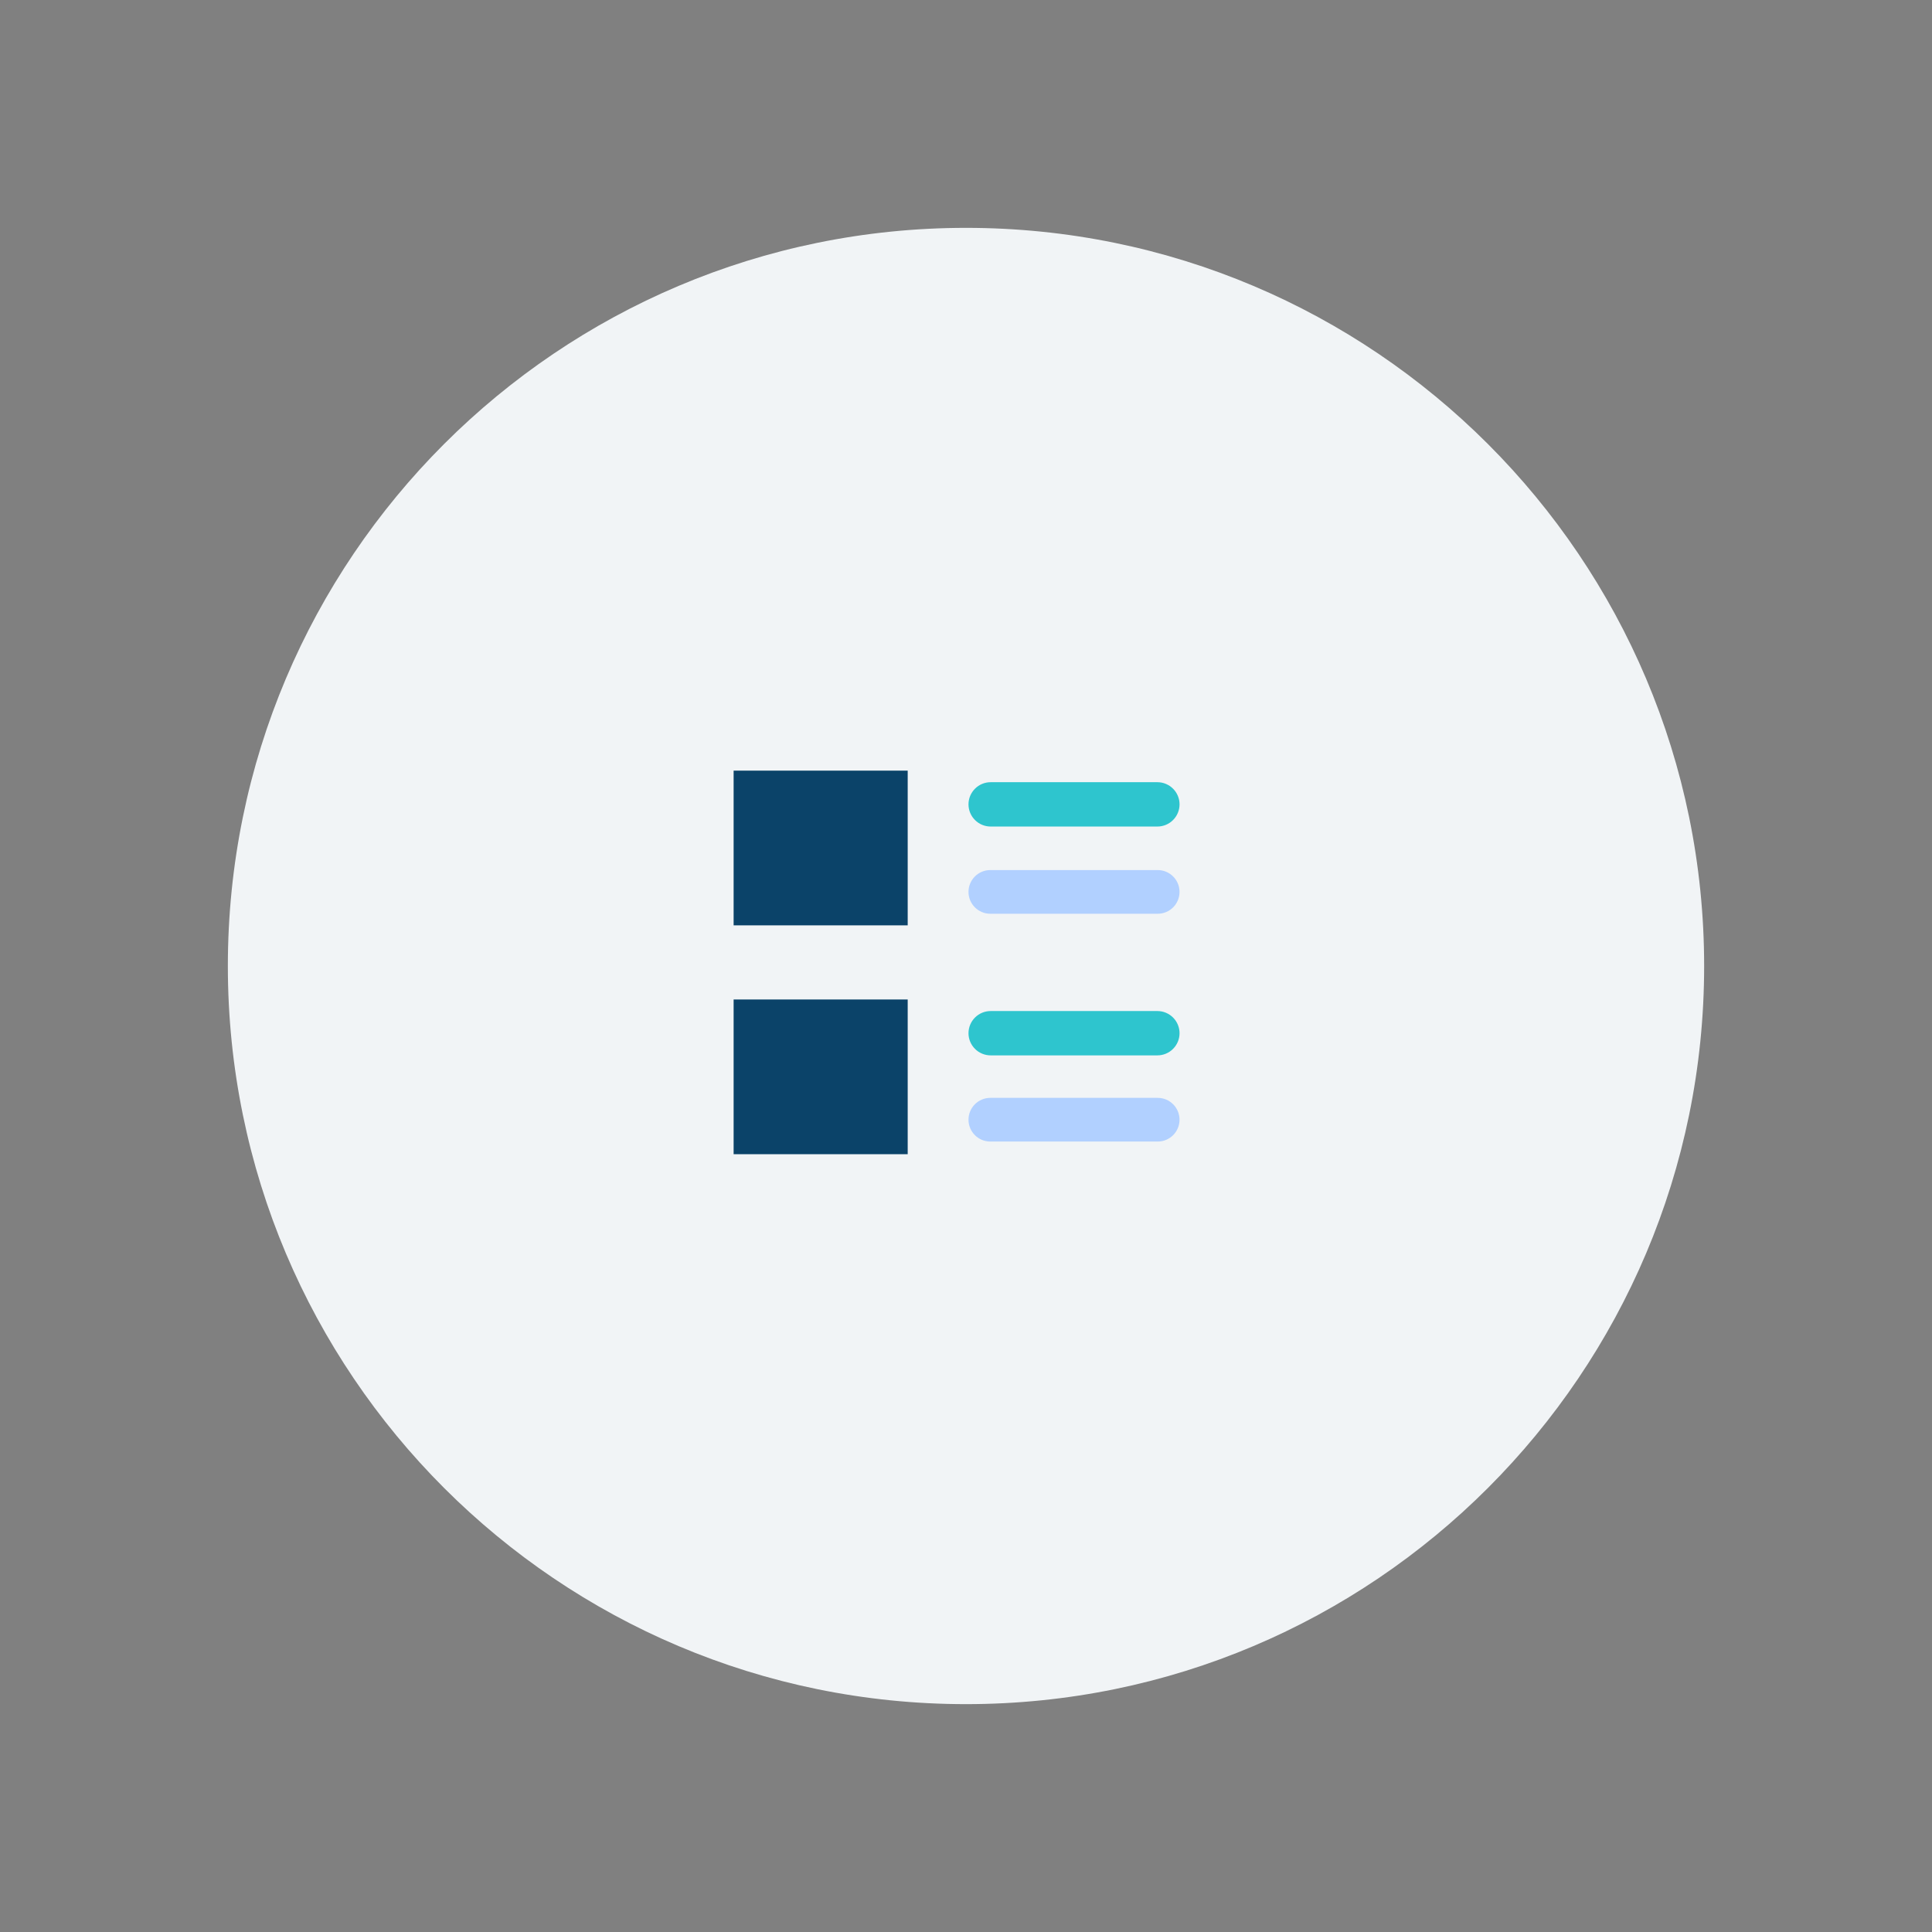
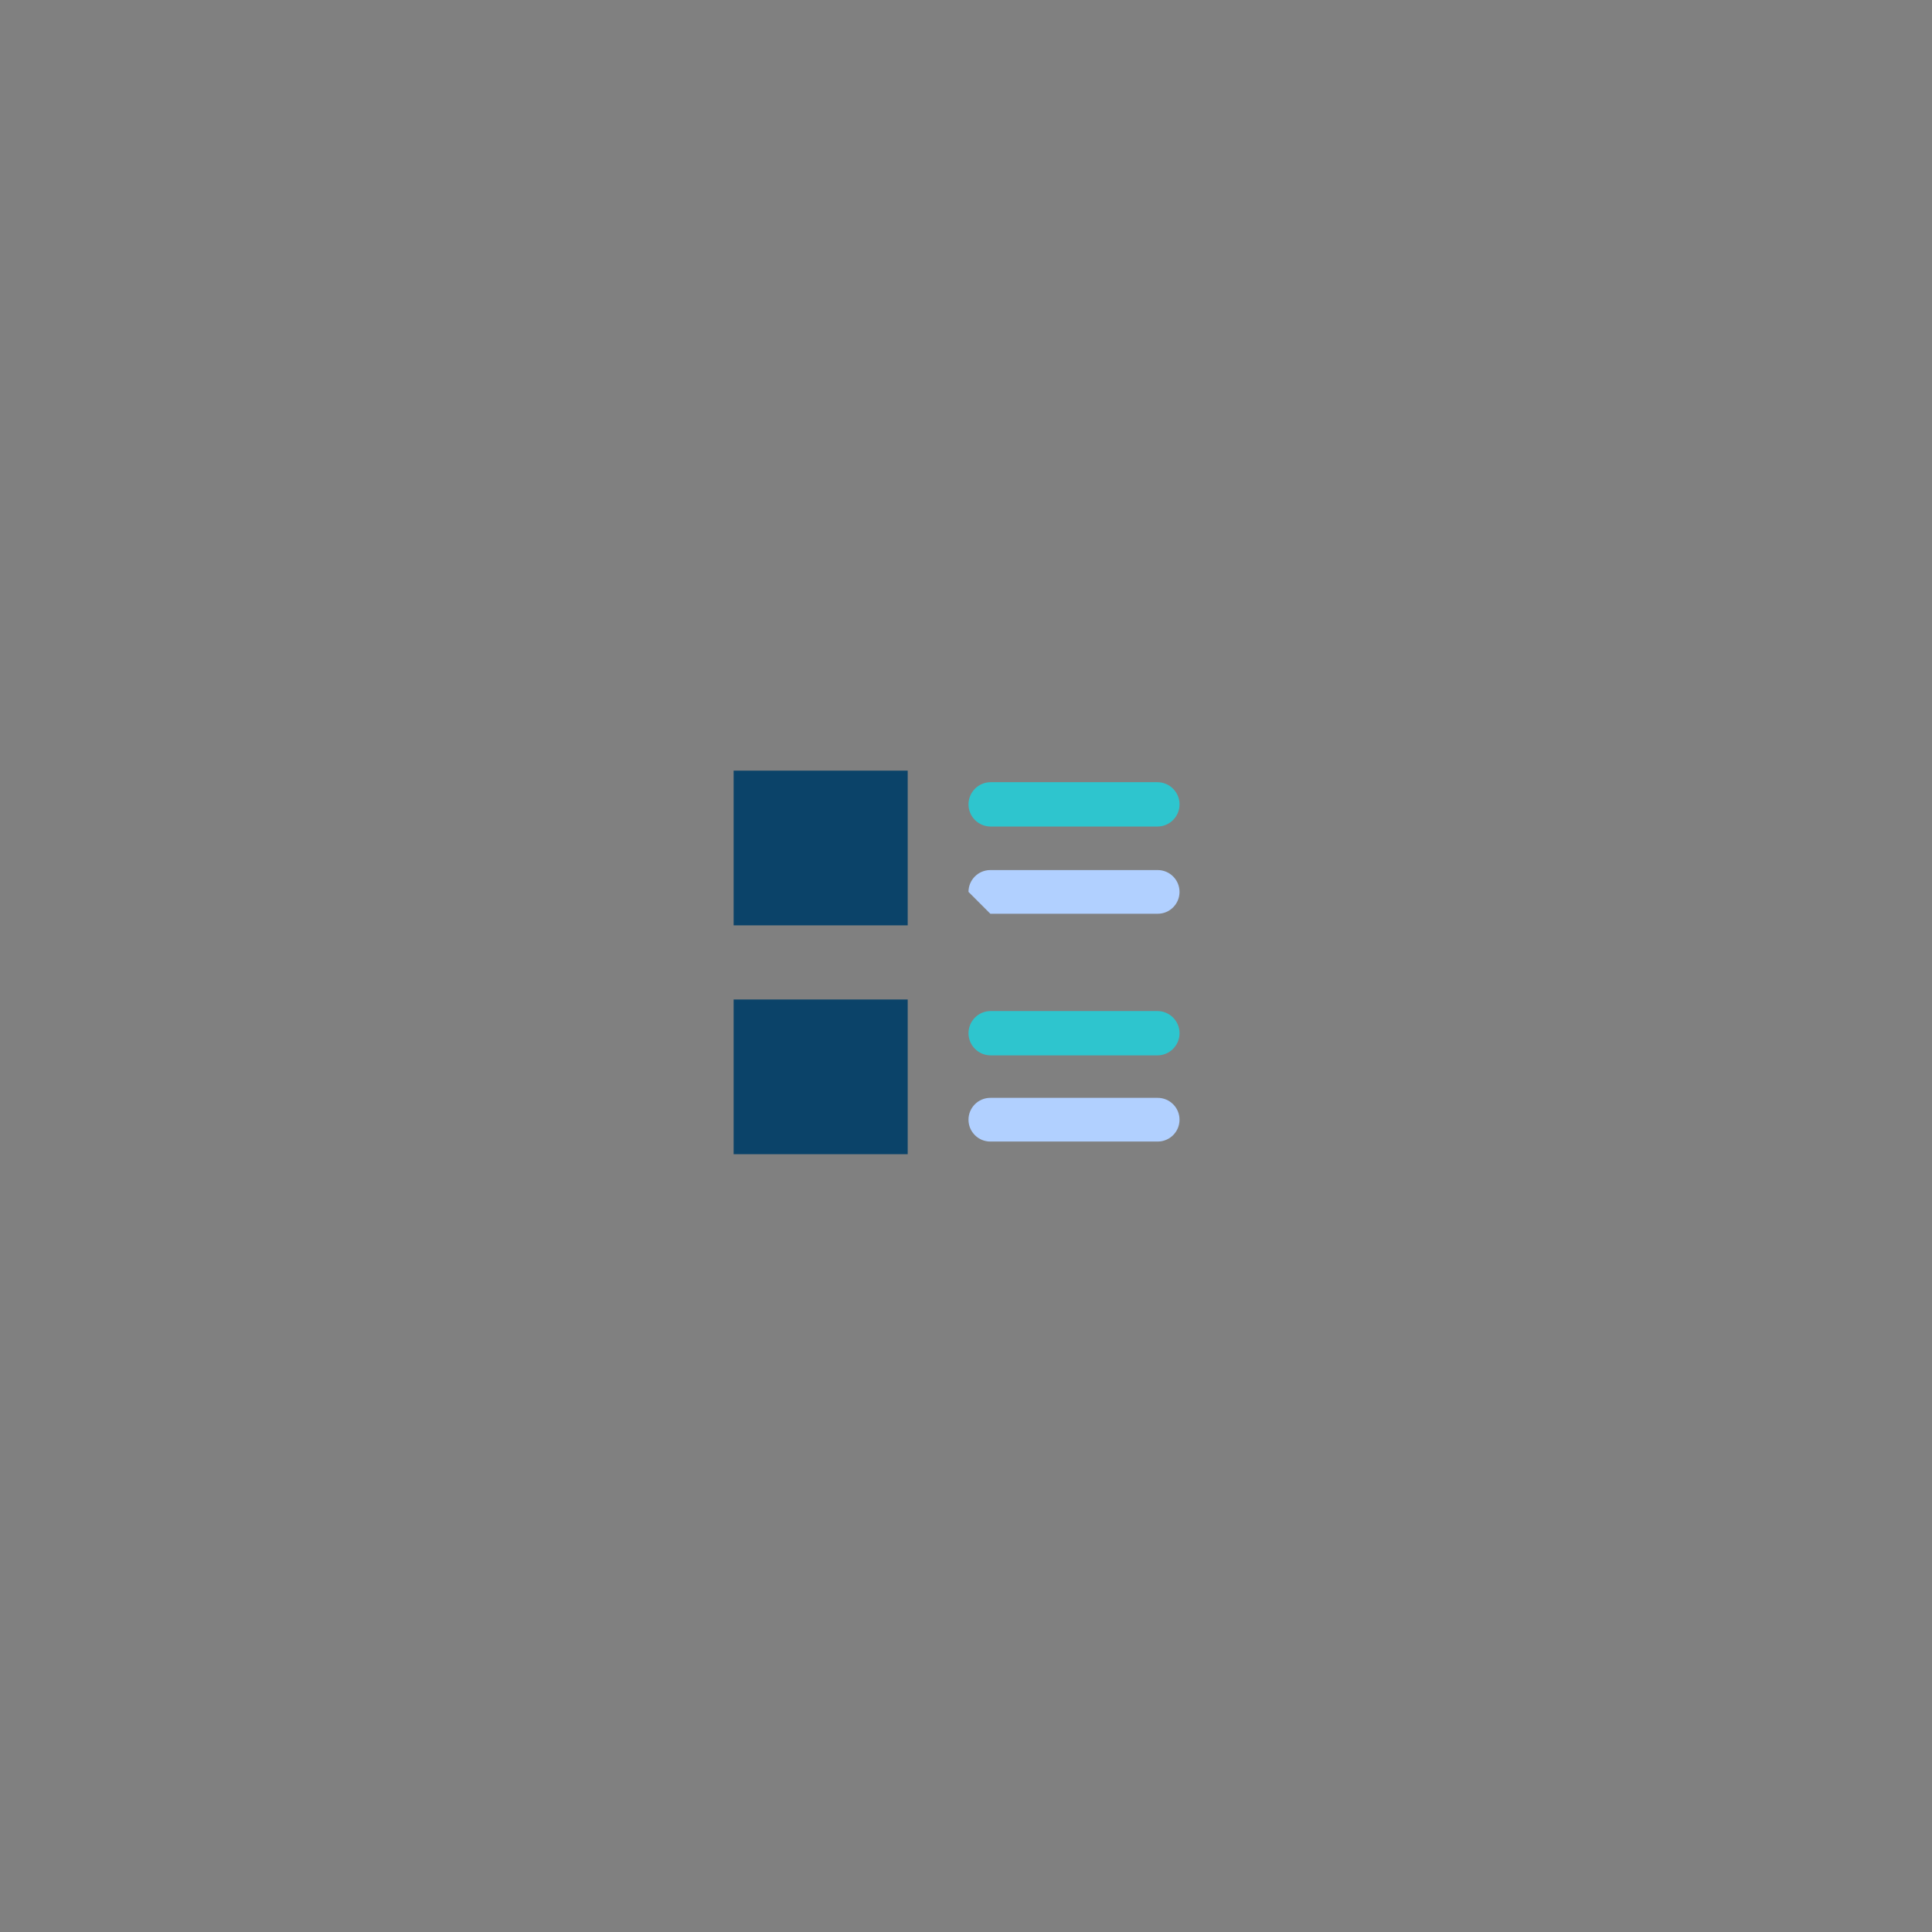
<svg xmlns="http://www.w3.org/2000/svg" width="500" viewBox="0 0 375 375" height="500" preserveAspectRatio="xMidYMid meet">
  <rect x="0" y="0" width="375" height="375" fill="#808080" stroke="none" />
  <defs>
    <clipPath id="d1a7344634">
-       <path d="M 44.227 44.227 L 330.773 44.227 L 330.773 330.773 L 44.227 330.773 Z M 44.227 44.227 " clip-rule="nonzero" />
-     </clipPath>
+       </clipPath>
    <clipPath id="9574352d9a">
      <path d="M 187.5 44.227 C 108.371 44.227 44.227 108.371 44.227 187.5 C 44.227 266.629 108.371 330.773 187.5 330.773 C 266.629 330.773 330.773 266.629 330.773 187.5 C 330.773 108.371 266.629 44.227 187.5 44.227 Z M 187.5 44.227 " clip-rule="nonzero" />
    </clipPath>
    <clipPath id="d8e2674432">
      <path d="M 142.395 149.578 L 176.188 149.578 L 176.188 179.613 L 142.395 179.613 Z M 142.395 149.578 " clip-rule="nonzero" />
    </clipPath>
    <clipPath id="2b8f5ca666">
      <path d="M 187.984 151.824 L 228.957 151.824 L 228.957 160.43 L 187.984 160.43 Z M 187.984 151.824 " clip-rule="nonzero" />
    </clipPath>
    <clipPath id="8c2be50570">
      <path d="M 187.984 156.125 C 187.984 154.984 188.438 153.891 189.246 153.086 C 190.051 152.277 191.148 151.824 192.289 151.824 L 224.645 151.824 C 225.789 151.824 226.883 152.277 227.688 153.086 C 228.496 153.891 228.949 154.984 228.949 156.125 C 228.949 157.266 228.496 158.363 227.688 159.168 C 226.883 159.977 225.789 160.43 224.645 160.43 L 192.289 160.43 C 191.148 160.43 190.051 159.977 189.246 159.168 C 188.438 158.363 187.984 157.266 187.984 156.125 Z M 187.984 156.125 " clip-rule="nonzero" />
    </clipPath>
    <clipPath id="db65d8688f">
      <path d="M 187.984 168.879 L 228.957 168.879 L 228.957 177.359 L 187.984 177.359 Z M 187.984 168.879 " clip-rule="nonzero" />
    </clipPath>
    <clipPath id="5b3b61cce8">
-       <path d="M 187.984 173.117 C 187.984 170.777 189.883 168.879 192.223 168.879 L 224.707 168.879 C 227.047 168.879 228.945 170.777 228.945 173.117 C 228.945 175.461 227.047 177.359 224.707 177.359 L 192.223 177.359 C 189.883 177.359 187.984 175.461 187.984 173.117 Z M 187.984 173.117 " clip-rule="nonzero" />
+       <path d="M 187.984 173.117 C 187.984 170.777 189.883 168.879 192.223 168.879 L 224.707 168.879 C 227.047 168.879 228.945 170.777 228.945 173.117 C 228.945 175.461 227.047 177.359 224.707 177.359 L 192.223 177.359 Z M 187.984 173.117 " clip-rule="nonzero" />
    </clipPath>
    <clipPath id="023f7ef205">
      <path d="M 142.395 193.996 L 176.188 193.996 L 176.188 224.035 L 142.395 224.035 Z M 142.395 193.996 " clip-rule="nonzero" />
    </clipPath>
    <clipPath id="83babe6163">
      <path d="M 187.984 196.242 L 228.957 196.242 L 228.957 204.848 L 187.984 204.848 Z M 187.984 196.242 " clip-rule="nonzero" />
    </clipPath>
    <clipPath id="057b5f3efd">
      <path d="M 187.984 200.547 C 187.984 199.406 188.438 198.309 189.246 197.504 C 190.051 196.695 191.148 196.242 192.289 196.242 L 224.645 196.242 C 225.789 196.242 226.883 196.695 227.688 197.504 C 228.496 198.309 228.949 199.406 228.949 200.547 C 228.949 201.688 228.496 202.781 227.688 203.586 C 226.883 204.395 225.789 204.848 224.645 204.848 L 192.289 204.848 C 191.148 204.848 190.051 204.395 189.246 203.586 C 188.438 202.781 187.984 201.688 187.984 200.547 Z M 187.984 200.547 " clip-rule="nonzero" />
    </clipPath>
    <clipPath id="8a47a5db41">
      <path d="M 187.984 213.094 L 228.957 213.094 L 228.957 221.574 L 187.984 221.574 Z M 187.984 213.094 " clip-rule="nonzero" />
    </clipPath>
    <clipPath id="96b83fd9aa">
      <path d="M 187.984 217.336 C 187.984 214.992 189.883 213.094 192.223 213.094 L 224.707 213.094 C 227.047 213.094 228.945 214.992 228.945 217.336 C 228.945 219.676 227.047 221.574 224.707 221.574 L 192.223 221.574 C 189.883 221.574 187.984 219.676 187.984 217.336 Z M 187.984 217.336 " clip-rule="nonzero" />
    </clipPath>
  </defs>
  <g clip-path="url(#d1a7344634)">
    <g clip-path="url(#9574352d9a)">
      <path fill="#f1f4f6" d="M 44.227 44.227 L 330.773 44.227 L 330.773 330.773 L 44.227 330.773 Z M 44.227 44.227 " fill-opacity="1" fill-rule="nonzero" />
    </g>
  </g>
  <g clip-path="url(#d8e2674432)">
    <path fill="#0b4369" d="M 142.395 149.578 L 176.184 149.578 L 176.184 179.613 L 142.395 179.613 Z M 142.395 149.578 " fill-opacity="1" fill-rule="nonzero" />
  </g>
  <g clip-path="url(#2b8f5ca666)">
    <g clip-path="url(#8c2be50570)">
      <path fill="#2ec5ce" d="M 187.984 160.43 L 187.984 151.824 L 228.957 151.824 L 228.957 160.43 Z M 187.984 160.43 " fill-opacity="1" fill-rule="nonzero" />
    </g>
  </g>
  <g clip-path="url(#db65d8688f)">
    <g clip-path="url(#5b3b61cce8)">
      <path fill="#b1d0ff" d="M 187.984 177.359 L 187.984 168.879 L 228.957 168.879 L 228.957 177.359 Z M 187.984 177.359 " fill-opacity="1" fill-rule="nonzero" />
    </g>
  </g>
  <g clip-path="url(#023f7ef205)">
    <path fill="#0b4369" d="M 142.395 193.996 L 176.184 193.996 L 176.184 224.035 L 142.395 224.035 Z M 142.395 193.996 " fill-opacity="1" fill-rule="nonzero" />
  </g>
  <g clip-path="url(#83babe6163)">
    <g clip-path="url(#057b5f3efd)">
      <path fill="#2ec5ce" d="M 187.984 204.848 L 187.984 196.242 L 228.957 196.242 L 228.957 204.848 Z M 187.984 204.848 " fill-opacity="1" fill-rule="nonzero" />
    </g>
  </g>
  <g clip-path="url(#8a47a5db41)">
    <g clip-path="url(#96b83fd9aa)">
      <path fill="#b1d0ff" d="M 187.984 221.574 L 187.984 213.094 L 228.957 213.094 L 228.957 221.574 Z M 187.984 221.574 " fill-opacity="1" fill-rule="nonzero" />
    </g>
  </g>
</svg>